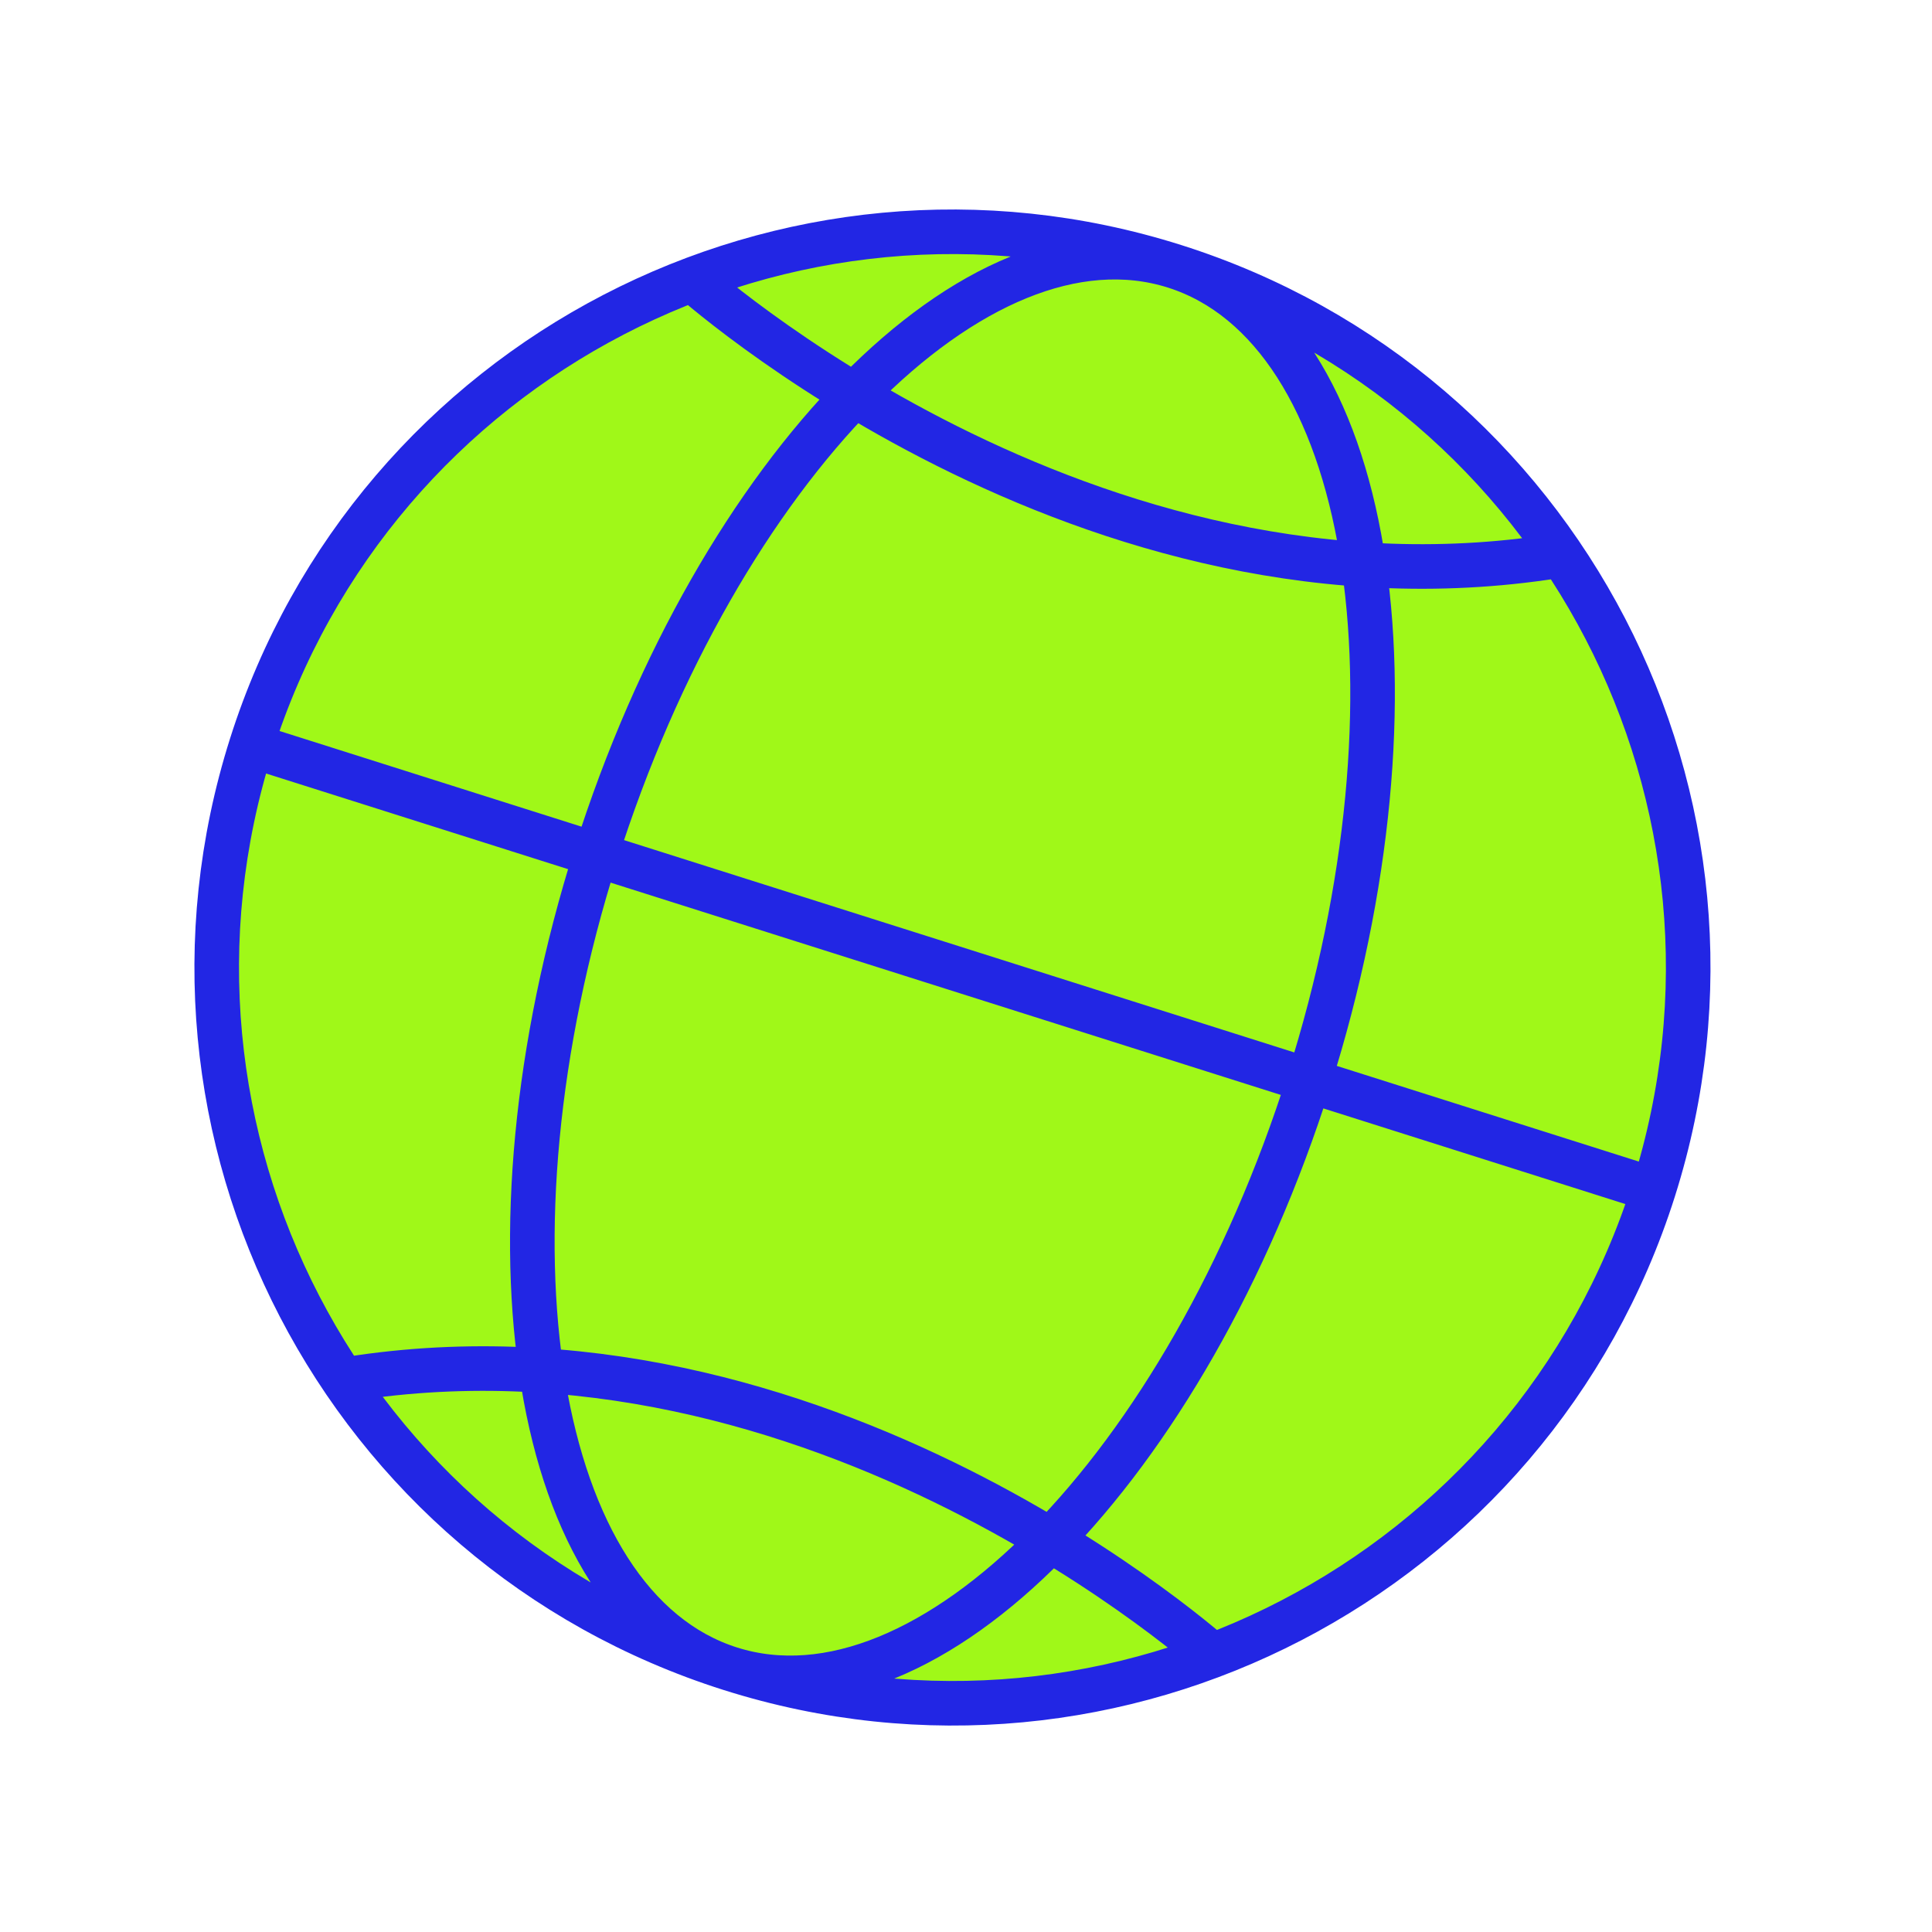
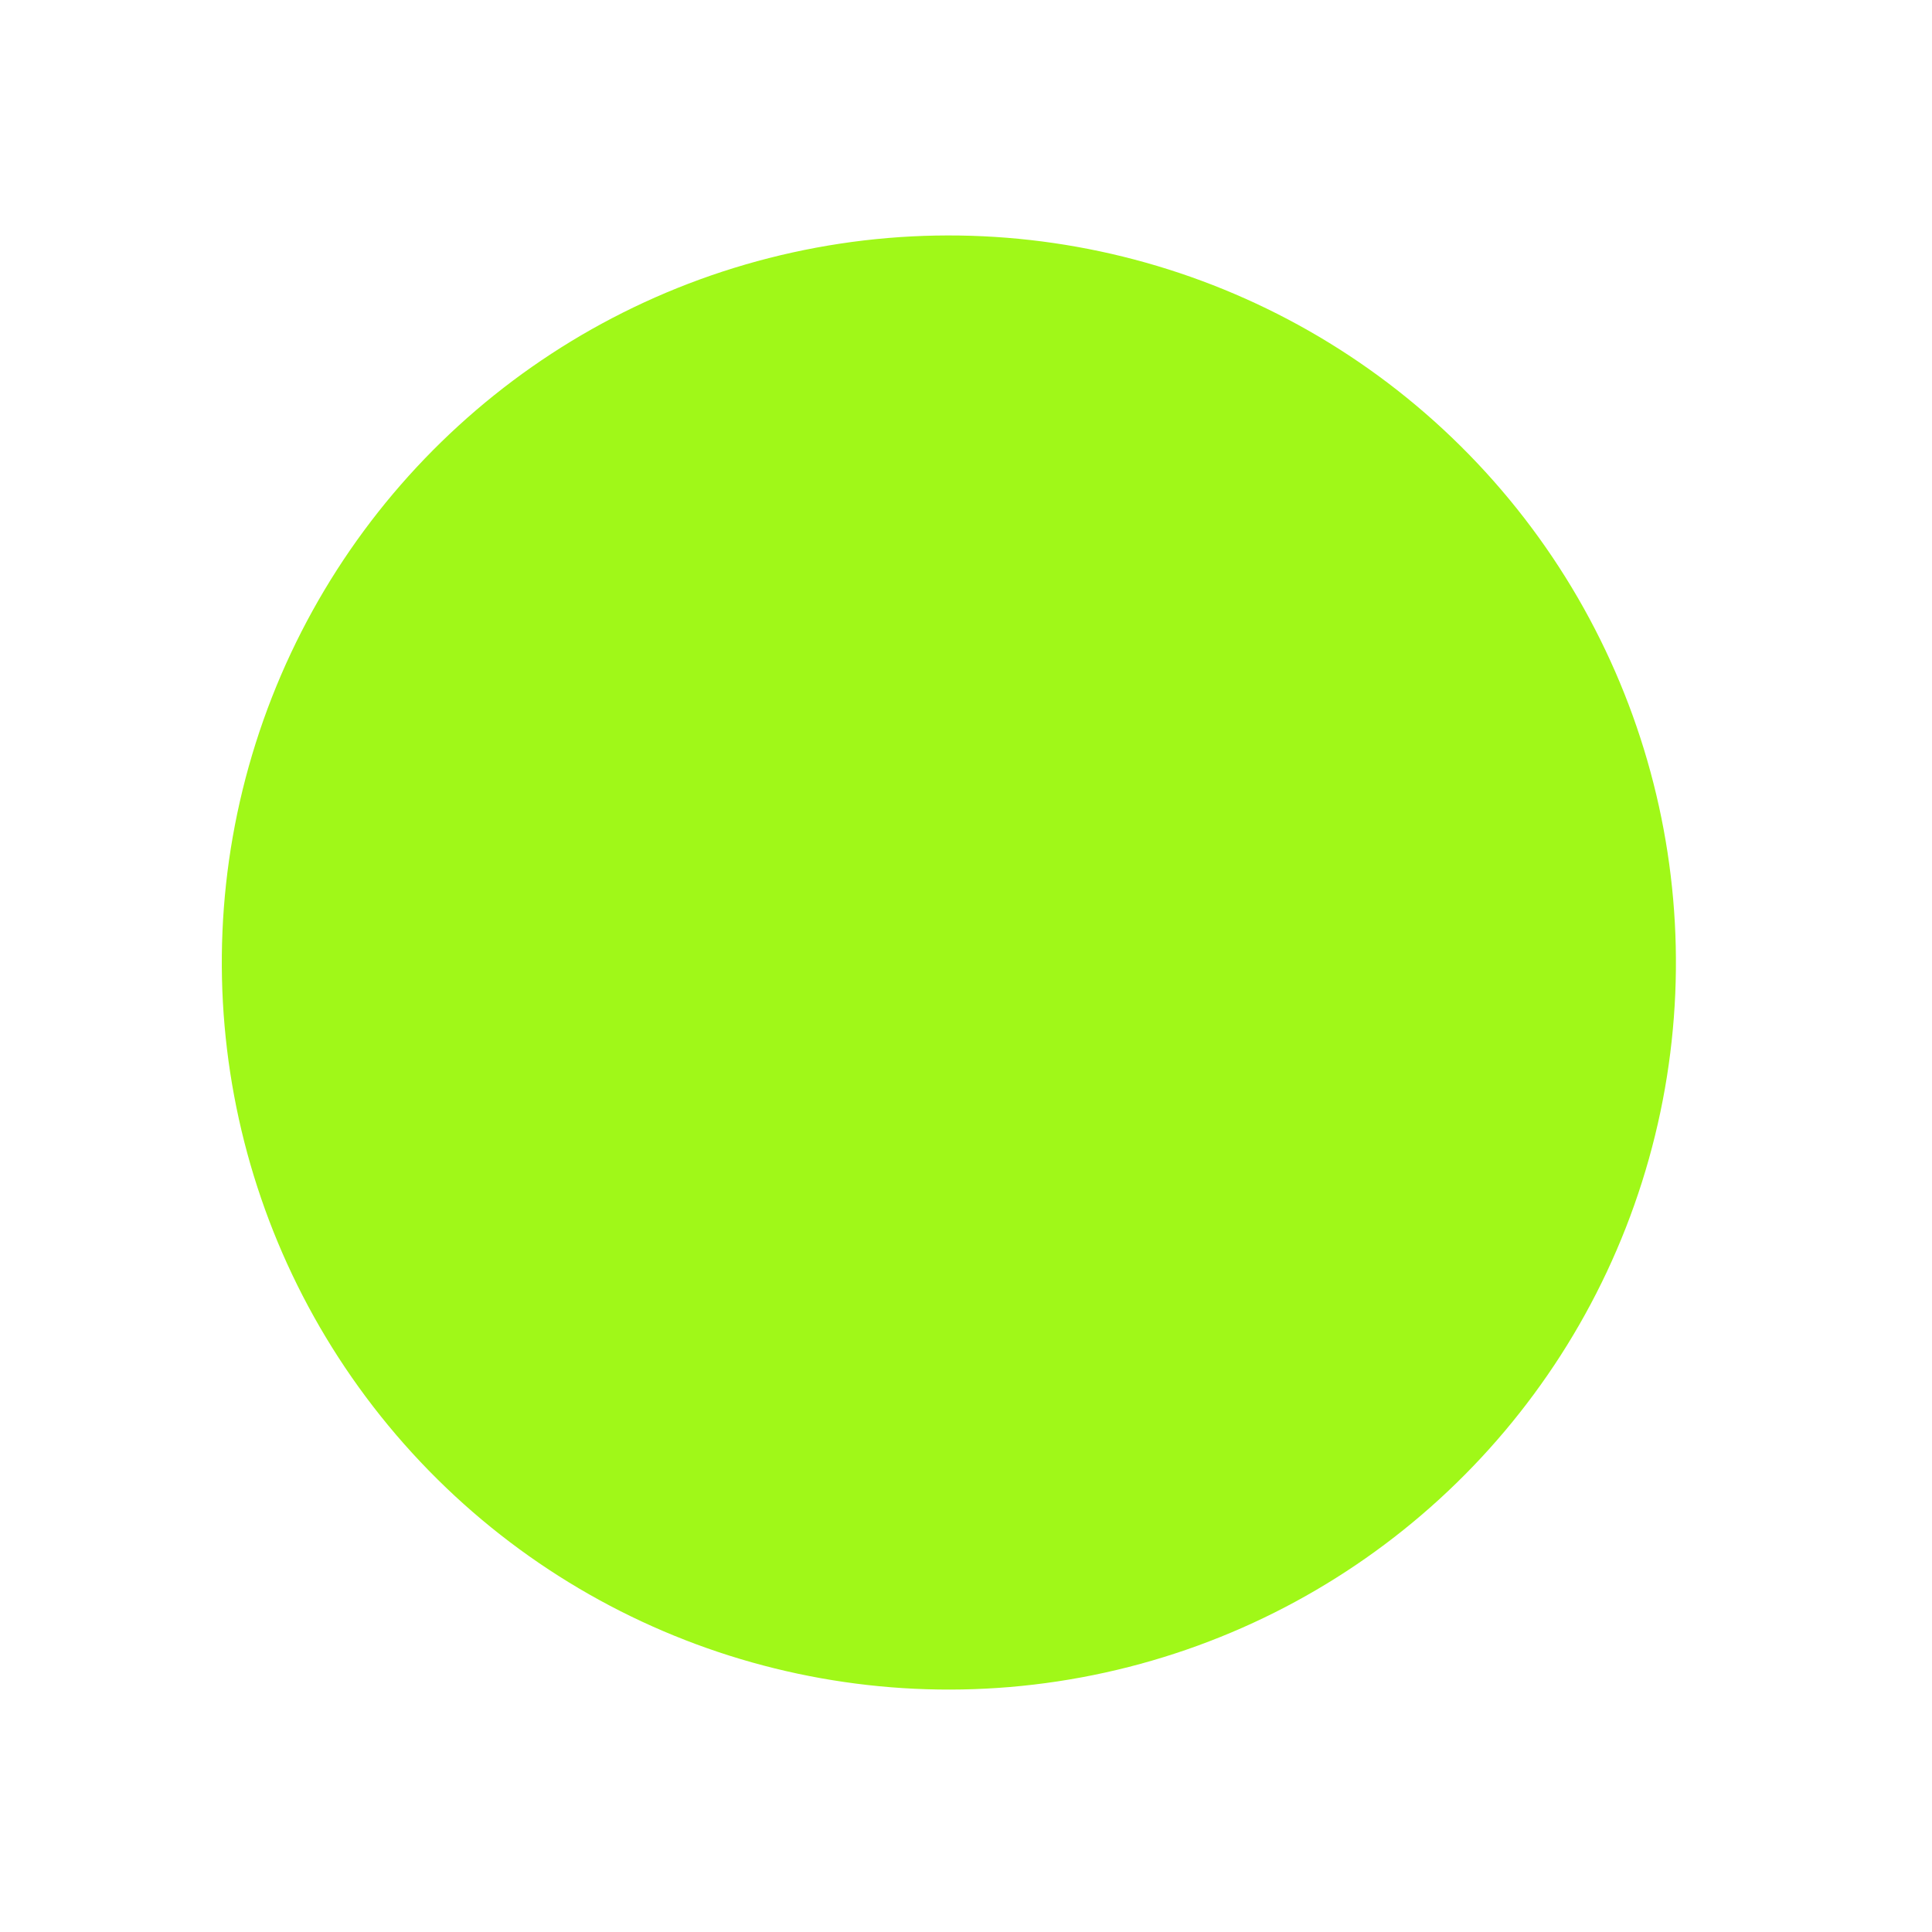
<svg xmlns="http://www.w3.org/2000/svg" width="188" height="188" viewBox="0 0 188 188" fill="none">
  <g clip-path="url(#clip0_4121_159)">
    <circle cx="92.333" cy="93.661" r="70.748" transform="rotate(17.576 92.333 93.661)" fill="#A0F818" />
-     <path d="M160.916 115.763C148.979 153.448 108.753 174.32 71.068 162.383M160.916 115.763C172.853 78.078 151.981 37.852 114.296 25.915M160.916 115.763L24.448 72.535M71.068 162.383C33.383 150.446 12.511 110.22 24.448 72.535M71.068 162.383C90.23 168.453 115.44 142.824 127.377 105.139C139.314 67.454 133.458 31.984 114.296 25.915M71.068 162.383C51.906 156.314 46.05 120.844 57.986 83.159C69.924 45.474 95.134 19.845 114.296 25.915M24.448 72.535C36.385 34.85 76.611 13.978 114.296 25.915M66.926 26.817C66.926 26.817 105.628 61.982 152.508 53.925M118.438 161.481C118.438 161.481 79.736 126.316 32.856 134.372" stroke="#2226E4" stroke-width="4.338" />
  </g>
  <defs>
    <clipPath id="clip0_4121_159">
      <rect width="149.468" height="148.212" fill="white" transform="translate(44.867 0.891) rotate(17.576)" />
    </clipPath>
  </defs>
</svg>